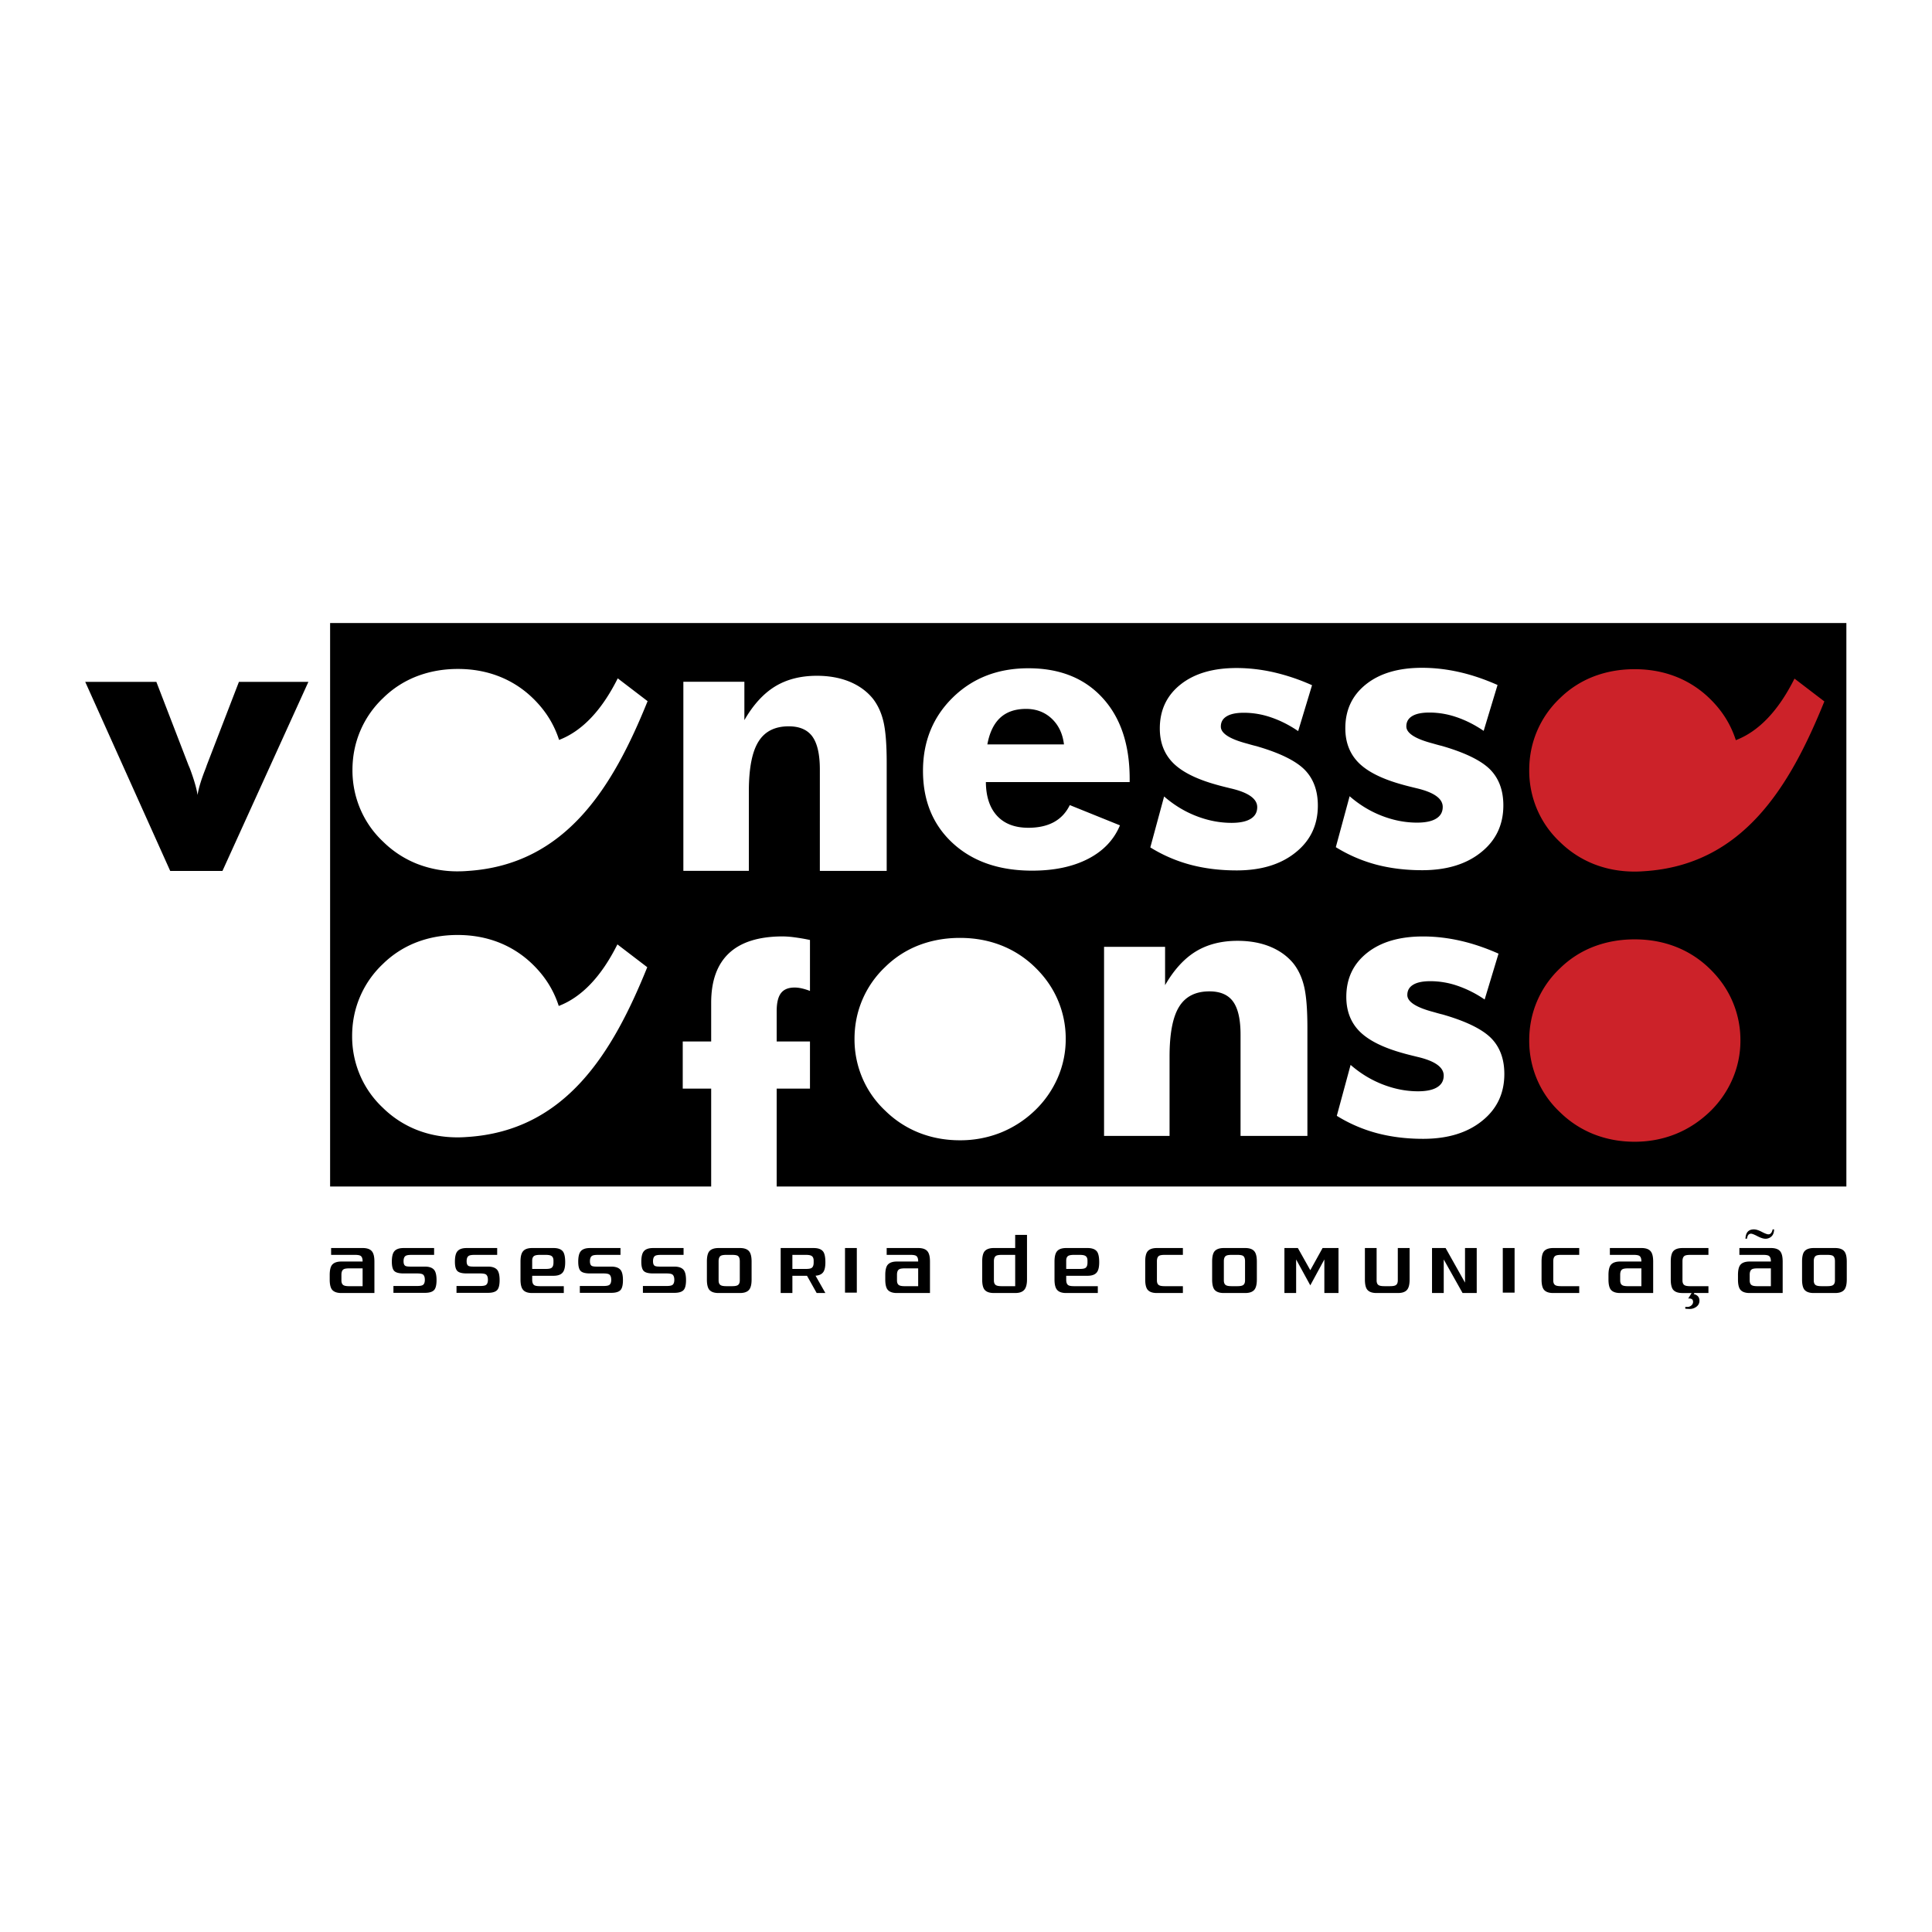
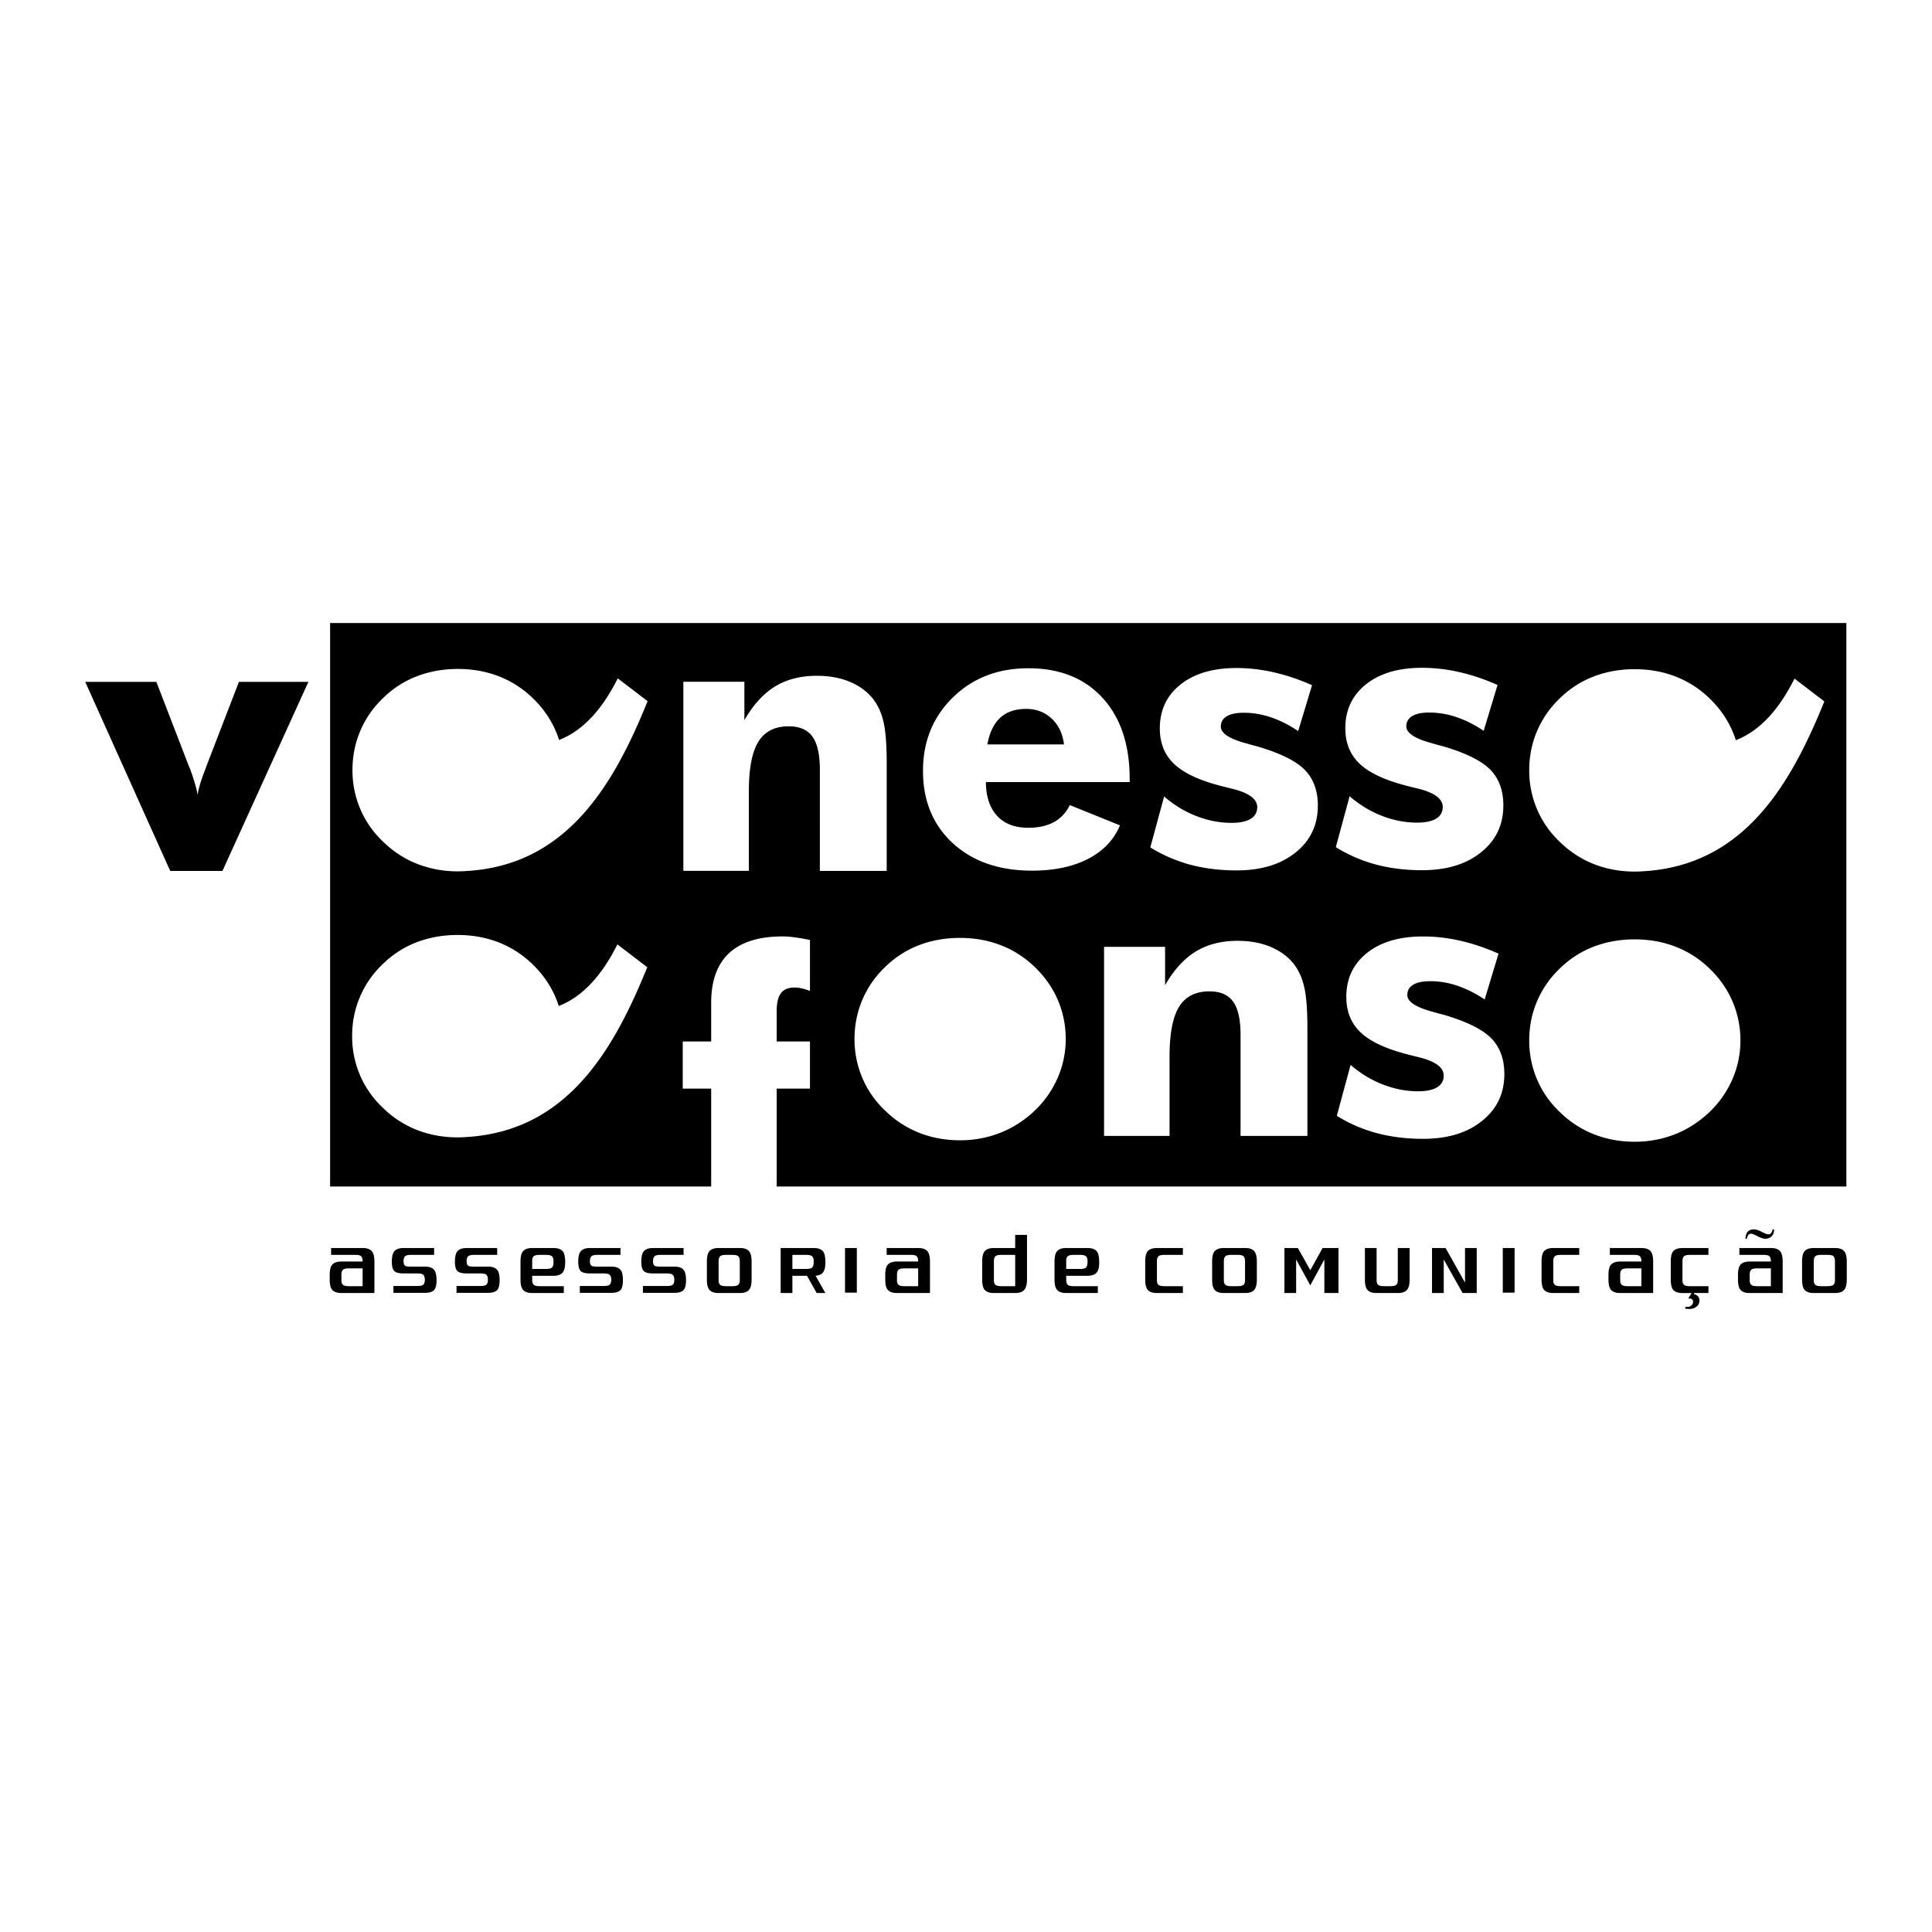
<svg xmlns="http://www.w3.org/2000/svg" width="2500" height="2500" viewBox="0 0 192.756 192.756">
  <g fill-rule="evenodd" clip-rule="evenodd">
    <path fill="#fff" d="M0 0h192.756v192.756H0V0z" />
-     <path d="M158.303 87.562l-.135-.056-.136-.058-.133-.06-.132-.061-.132-.062-.131-.064-.128-.065-.129-.067-.128-.069-.127-.071-.127-.073-.125-.074-.123-.076-.124-.077-.122-.079-.12-.08-.12-.082-.12-.083-.118-.085-.117-.086-.116-.088-.116-.089-.113-.091-.113-.092-.113-.094-.111-.095-.109-.097-.109-.098-.109-.1-.107-.101-.097-.093-.097-.092-.106-.104-.104-.104-.103-.105-.1-.106-.1-.107-.098-.108-.096-.109-.094-.109-.094-.112-.092-.113-.089-.113-.088-.114-.087-.117-.086-.117-.082-.117-.082-.117-.08-.12-.078-.121-.077-.122-.075-.122-.074-.123-.072-.125-.07-.125-.068-.125-.067-.127-.065-.128-.063-.129-.062-.129-.061-.13-.06-.132-.057-.132-.057-.133-.054-.134-.052-.134-.051-.135-.049-.134-.047-.136-.045-.136-.043-.136-.042-.137-.04-.138-.038-.138-.036-.138-.034-.139-.033-.14-.03-.141-.029-.139-.027-.14-.025-.143-.024-.141-.022-.142-.02-.143-.02-.143-.017-.144-.015-.144-.013-.144-.012-.144-.01-.145-.008-.146-.006-.145-.005-.146-.002-.146-.001-.146.001-.146.002-.147.005-.147.006-.146.008-.146.01-.146.011-.145.014-.145.015-.144.017-.144.019-.144.021-.143.021-.143.023-.143.026-.142.027-.14.028-.14.031-.141.032-.139.034-.139.035-.138.039-.139.039-.138.041-.136.043-.136.045-.136.047-.135.048-.134.05-.134.052-.134.054-.132.055-.13.056-.13.058-.132.061-.131.062-.13.063-.128.064-.128.067-.128.068-.126.07-.125.071-.125.073-.125.076-.123.076-.122.079-.121.08-.12.081-.119.083-.118.086-.118.087-.117.088-.115.09-.114.092-.114.093-.113.095-.112.097-.11.098-.109.1-.109.101-.108.103-.106.104-.106.106-.105.102-.099.101-.096.106-.101.108-.099.108-.098.109-.095.111-.095.111-.092.112-.091.114-.09.115-.089.116-.086.116-.085.118-.083.119-.083.12-.081.12-.079.123-.078.122-.076.124-.075.125-.073.126-.071.126-.069.128-.068.13-.067.13-.065.13-.062.131-.062.133-.06.133-.059.135-.057.135-.055.138-.054.138-.052.137-.049.137-.048.138-.046.139-.044.139-.043.139-.041.142-.04.141-.038.141-.036.142-.035.144-.033.143-.032.143-.029.144-.028.146-.027.146-.024.145-.023.146-.021.147-.02.146-.019.147-.017.147-.015.148-.014.15-.012.148-.01.149-.009.15-.007.151-.006.151-.004.151-.002.152-.001.152.001.151.002.151.004.15.006.15.007.148.009.148.01.149.012.149.014.146.015.147.017.146.019.146.02.146.021.145.023.146.025.145.027.144.028.143.03.143.032.142.033.142.035.141.036.141.038.141.041.139.041.137.043.139.044.138.046.136.048.136.049.135.051.136.053.135.055.133.057.134.059.133.06.131.061.13.062.13.065.131.067.127.067.125.069.127.071.125.073.123.074.123.075.123.078.122.079.119.081.119.082.118.083.116.085.117.086.115.088.115.089.113.091.111.092.111.093.11.095.11.097.108.098.106.099.109.103.11.107.105.105.104.106.104.107.101.108.1.109.098.11.097.111.096.112.094.113.092.114.09.115.09.116.087.117.085.117.085.119.083.12.08.121.079.121.078.123.076.124.073.123.073.125.071.126.069.127.067.127.066.128.011.023.032-.022.164-.116.164-.124.162-.129.162-.136.161-.143.161-.15.159-.156.159-.163.158-.17.157-.177.157-.184.155-.191.155-.198.153-.206.153-.213.151-.22.15-.227.149-.234.148-.242.146-.249.146-.256.145-.264.144-.271.969-1.901 5.336 4.08-.767 1.87-.34.804-.351.8-.36.794-.372.788-.384.78-.397.771-.412.761-.427.75-.443.737-.46.723-.478.708-.497.692-.517.674-.537.654-.56.634-.581.612-.606.588-.63.563-.655.536-.682.507-.707.476-.735.445-.763.41-.79.375-.817.337-.847.298-.874.257-.902.216-.93.173-.959.128-.959.081-.122.01-.122.007-.121.006-.121.006-.121.004-.122.003-.123.002h-.033l-.007.001h-.134l-.147-.001-.151-.002-.151-.004-.15-.006-.149-.008-.15-.009-.149-.011-.147-.012-.146-.009-.148-.016-.148-.017-.146-.019-.146-.021-.146-.022-.146-.024-.144-.026-.144-.027-.144-.029-.145-.03-.143-.033-.142-.033-.142-.036-.143-.038-.14-.039-.14-.041-.141-.043-.139-.044-.139-.046-.138-.047-.138-.05-.137-.051-.137-.053-.131-.053zm16.812 16.536l-.004.146-.007.145-.008.145-.01.144-.012.144-.014.145-.016.143-.017.143-.02.142-.021.143-.022.142-.024.14-.026.14-.028.142-.029.141-.032.139-.033.139-.035.14-.037.138-.039.136-.04.137-.043.137-.044.137-.046.135-.047.134-.05.135-.052.134-.053.133-.054.132-.056.132-.059.131-.059.131-.062.129-.063.131-.064.128-.064.126-.067.126-.07.128-.071.125-.072.124-.073.123-.076.123-.077.121-.078.12-.08.119-.082.12-.085.118-.085.117-.086.115-.088.115-.091.115-.091.112-.092.111-.095.112-.097.11-.097.108-.099.108-.101.108-.103.106-.103.104-.104.104-.112.109-.114.106-.109.1-.11.099-.111.098-.112.096-.113.094-.113.093-.115.092-.116.091-.116.088-.117.087-.119.086-.119.084-.12.083-.12.081-.122.08-.125.078-.123.076-.124.075-.126.073-.127.072-.126.07-.127.068-.13.067-.131.065-.13.064-.131.062-.132.061-.134.06-.133.058-.135.056-.136.055-.137.053-.135.051-.137.049-.138.048-.139.045-.138.045-.139.042-.14.041-.141.039-.14.037-.141.036-.142.034-.143.032-.141.03-.143.029-.145.028-.144.025-.144.023-.145.022-.145.021-.146.02-.146.018-.146.016-.146.014-.147.013-.146.011-.147.009-.147.008-.148.005-.148.005-.148.002-.149.001-.152-.001-.151-.002-.15-.005-.15-.005-.15-.008-.149-.009-.148-.011-.149-.013-.148-.014-.146-.016-.147-.018-.147-.019-.146-.021-.146-.022-.146-.024-.145-.025-.145-.027-.144-.029-.144-.031-.143-.032-.143-.034-.141-.035-.142-.037-.141-.039-.141-.041-.14-.043-.139-.044-.138-.046-.139-.047-.138-.05-.135-.05-.139-.053-.137-.056-.135-.056-.134-.059-.134-.059-.133-.062-.131-.062-.13-.064-.13-.065-.129-.068-.128-.068-.126-.07-.126-.072-.126-.075-.123-.075-.123-.077-.123-.078-.121-.081-.119-.08-.12-.084-.118-.085-.117-.087-.108-.094-.116-.09-.113-.091-.114-.092-.112-.094-.111-.096-.109-.096-.109-.099-.109-.1-.107-.102-.097-.093-.098-.094-.105-.103-.103-.104-.104-.105-.101-.105-.099-.107-.098-.108-.096-.109-.095-.11-.093-.111-.091-.113-.09-.113-.088-.114-.087-.115-.085-.117-.083-.117-.082-.118-.08-.119-.078-.12-.077-.122-.075-.123-.074-.123-.072-.124-.069-.125-.069-.126-.067-.127-.065-.127-.063-.13-.062-.129-.061-.13-.06-.132-.057-.133-.057-.134-.054-.133-.052-.134-.051-.136-.049-.135-.047-.135-.045-.137-.043-.137-.042-.137-.04-.137-.038-.139-.036-.139-.034-.139-.033-.141-.03-.14-.029-.139-.027-.141-.025-.143-.024-.141-.022-.142-.02-.144-.02-.143-.017-.144-.015-.143-.013-.145-.012-.144-.01-.146-.008-.145-.006-.146-.005-.146-.002-.146-.001-.146.001-.147.002-.146.005-.147.006-.146.008-.146.01-.146.011-.146.014-.145.015-.144.017-.144.019-.144.021-.143.021-.143.023-.143.026-.142.027-.14.028-.141.031-.141.032-.14.034-.139.035-.138.039-.139.039-.139.041-.136.043-.135.045-.137.047-.135.048-.135.05-.134.053-.135.053-.133.055-.129.055-.13.059-.132.061-.132.062-.13.062-.128.065-.129.067-.128.068-.126.069-.125.072-.125.073-.124.076-.123.076-.122.079-.121.08-.121.081-.118.083-.117.085-.118.088-.118.088-.115.09-.114.092-.113.094-.113.094-.111.096-.11.099-.109.1-.109.101-.108.103-.107.105-.106.106-.105.101-.097.1-.096.107-.101.108-.1.108-.097.109-.096.111-.094.112-.094.111-.09.114-.09.115-.089.116-.086.116-.085.118-.083.119-.083.121-.081.119-.079.122-.077.123-.077.124-.074.125-.073.126-.071.127-.07.128-.068.129-.066.129-.064.131-.063.132-.062.132-.06.133-.059.136-.057.136-.055.136-.053.136-.051.138-.05.138-.048.138-.046.138-.044.14-.043.141-.042.14-.04.139-.038.143-.036.143-.035.143-.033.143-.032.144-.029.144-.028.145-.026.145-.025.146-.023.146-.021.146-.02.146-.019.148-.017.148-.015.147-.013.148-.012.15-.011.15-.009.15-.006.15-.006.152-.004.151-.002.151-.001.151.001.152.002.151.004.149.006.15.007.15.009.149.011.147.012.147.014.148.015.147.017.146.019.146.02.146.022.146.023.145.025.144.026.144.028.144.03.143.032.142.033.142.035.142.037.14.038.139.039.141.042.139.043.137.045.138.046.138.049.135.049.134.051.134.053.136.055.134.057.134.059.132.06.132.061.131.063.129.065.129.066.128.068.127.07.126.071.125.072.123.074.124.076.122.078.121.079.12.081.119.082.118.083.116.085.117.086.115.088.115.089.112.091.112.092.111.093.11.095.11.097.108.099.107.1.108.103.109.106.106.106.104.106.103.107.102.108.1.108.098.11.097.112.096.111.093.112.093.115.09.114.09.116.087.117.086.117.084.119.082.119.081.12.079.122.078.122.076.123.073.123.073.126.071.125.069.127.067.128.066.128.064.13.062.129.061.131.06.132.057.131.056.132.054.132.052.133.051.134.049.135.047.136.046.135.043.137.042.137.04.137.038.137.036.14.034.139.033.14.031.139.029.14.027.142.025.141.023.142.022.142.021.143.019.143.017.142.015.145.014.145.012.145.009.144.009.146.006.146.004.146.003.146.001.147-.001.146-.004.146z" fill="#cc2229" />
    <path d="M16.983 86.896L8.504 68.03H15.6l3.213 8.333c.038.083.083.191.134.312.408 1.097.663 1.977.765 2.64.089-.612.332-1.428.727-2.448.089-.223.153-.396.185-.504l3.213-8.333h6.931l-8.575 18.866h-5.21zM157.56 129.005h-2.59c-.449 0-.764-.115-.944-.346-.15-.199-.225-.533-.225-1v-1.796c0-.468.074-.801.225-1.001.181-.23.495-.346.944-.346h2.59v.683h-1.814c-.273 0-.461.031-.561.094-.144.087-.215.269-.215.542v1.908c0 .242.071.404.215.485.105.062.293.094.561.094h1.814v.683zM151.111 128.968h-1.178v-4.451h1.178v4.451zM147.333 129.005h-1.412l-1.879-3.348v3.348h-1.169v-4.488h1.355l1.937 3.45v-3.45h1.168v4.488zM140.637 127.659c0 .467-.077.801-.233 1-.175.23-.486.346-.936.346h-2.122c-.449 0-.764-.115-.944-.346-.15-.199-.225-.533-.225-1v-3.143h1.169v3.227c0 .242.071.404.215.485.106.062.293.094.561.094h.571c.262 0 .445-.031.551-.094.144-.081.215-.243.215-.485v-3.227h1.179v3.143h-.001zM133.543 129.005h-1.412v-3.348l-1.402 2.581-1.413-2.581v3.348h-1.169v-4.488h1.342l1.24 2.21 1.225-2.21h1.589v4.488zM118.017 129.005h-2.59c-.449 0-.764-.115-.944-.346-.15-.199-.225-.533-.225-1v-1.796c0-.468.074-.801.225-1.001.181-.23.495-.346.944-.346h2.59v.683h-1.814c-.273 0-.461.031-.561.094-.144.087-.215.269-.215.542v1.908c0 .242.071.404.215.485.105.062.293.094.561.094h1.814v.683zM85.485 128.968h-1.178v-4.451h1.178v4.451zM68.445 127.715c0 .468-.075.792-.225.972-.168.2-.483.3-.944.3h-3.133v-.683H66.5c.274 0 .464-.031.57-.094.137-.087.206-.262.206-.523 0-.268-.069-.449-.206-.542-.106-.062-.296-.094-.57-.094h-1.347c-.455 0-.764-.081-.926-.243-.162-.162-.243-.471-.243-.926 0-.474.075-.811.224-1.01.175-.236.489-.355.944-.355H68.2v.683h-2.272c-.274 0-.461.031-.561.094-.144.087-.215.269-.215.542 0 .237.059.39.178.459.081.049.25.074.505.074h1.44c.448 0 .764.115.944.346.151.199.226.532.226 1zM62.152 127.715c0 .468-.075.792-.225.972-.168.2-.483.3-.944.3H57.85v-.683h2.356c.274 0 .464-.031.57-.094.137-.087.206-.262.206-.523 0-.268-.069-.449-.206-.542-.106-.062-.296-.094-.57-.094H58.86c-.455 0-.764-.081-.926-.243-.162-.162-.243-.471-.243-.926 0-.474.075-.811.224-1.01.175-.236.49-.355.944-.355h3.048v.683h-2.272c-.274 0-.461.031-.561.094-.143.087-.215.269-.215.542 0 .237.06.39.178.459.081.049.25.074.505.074h1.44c.448 0 .764.115.944.346.151.199.226.532.226 1zM49.847 127.715c0 .468-.075.792-.225.972-.168.2-.483.3-.944.3h-3.132v-.683h2.356c.274 0 .465-.031.571-.094.137-.087.206-.262.206-.523 0-.268-.068-.449-.206-.542-.106-.062-.296-.094-.571-.094h-1.346c-.456 0-.764-.081-.926-.243-.162-.162-.243-.471-.243-.926 0-.474.074-.811.224-1.01.175-.236.49-.355.945-.355h3.048v.683h-2.272c-.274 0-.461.031-.561.094-.144.087-.215.269-.215.542 0 .237.059.39.177.459.081.049.25.074.505.074h1.44c.449 0 .764.115.944.346.149.199.225.532.225 1zM43.554 127.715c0 .468-.075.792-.225.972-.168.2-.483.3-.944.3h-3.132v-.683h2.356c.274 0 .465-.031.571-.094.137-.087.206-.262.206-.523 0-.268-.068-.449-.206-.542-.106-.062-.296-.094-.571-.094h-1.346c-.456 0-.764-.081-.926-.243-.162-.162-.243-.471-.243-.926 0-.474.074-.811.224-1.01.175-.236.49-.355.945-.355h3.048v.683h-2.272c-.274 0-.461.031-.561.094-.144.087-.215.269-.215.542 0 .237.059.39.177.459.081.049.25.074.505.074h1.44c.449 0 .764.115.944.346.15.199.225.532.225 1zM102.464 127.659c0 .448-.081.778-.243.99-.181.237-.489.355-.926.355H99.163c-.449 0-.767-.113-.945-.346-.151-.197-.224-.533-.224-1v-1.796c0-.468.074-.801.224-1.001.182-.23.496-.346.945-.346h2.122v-1.309h1.179v4.453zm-1.178.664l-.001-3.124h-1.347c-.273 0-.461.031-.561.094-.144.087-.215.269-.215.542v1.908c0 .242.072.404.215.485.106.062.293.094.561.094l1.348.001zM170.452 129.005h-1.407l-.061.104c.38.087.57.309.57.664 0 .248-.1.448-.299.598-.2.15-.428.225-.683.225a4.76 4.76 0 0 1-.431-.026v-.18h.225c.137 0 .264-.048.379-.145s.173-.217.173-.36c0-.225-.131-.336-.393-.336a.61.61 0 0 0-.094.009l.343-.552h-.913c-.449 0-.764-.115-.945-.346-.148-.199-.224-.533-.224-1v-1.796c0-.468.075-.801.224-1.001.182-.23.496-.346.945-.346h2.59v.683h-1.814c-.273 0-.461.031-.561.094-.143.087-.215.269-.215.542v1.908c0 .242.072.404.215.485.106.062.293.094.561.094h1.814v.682h.001zM184.252 127.659c0 .467-.078.801-.233 1-.175.23-.486.346-.936.346h-2.122c-.449 0-.764-.115-.944-.346-.15-.199-.225-.533-.225-1v-1.796c0-.468.074-.801.225-1.001.181-.23.495-.346.944-.346h2.122c.449 0 .761.115.936.346.155.2.233.533.233 1.001v1.796zm-1.179.084v-1.908c0-.273-.068-.455-.205-.542-.1-.062-.287-.094-.561-.094h-.571c-.274 0-.461.031-.561.094-.144.087-.215.269-.215.542v1.908c0 .242.071.404.215.485.106.062.293.094.561.094h.571c.261 0 .445-.031.551-.094.144-.081.215-.243.215-.485zM164.938 129.005h-3.291c-.449 0-.764-.115-.945-.346-.148-.199-.224-.533-.224-1v-.449c0-.468.075-.801.224-1.001.182-.23.496-.346.945-.346h2.113v-.028c0-.273-.069-.455-.206-.542-.1-.062-.287-.094-.562-.094h-2.375v-.683h3.143c.451 0 .767.115.942.346.157.2.235.533.235 1.001v3.142h.001zm-1.177-.683v-1.776h-1.338c-.273 0-.461.031-.561.094-.144.087-.215.268-.215.542v.562c0 .242.071.404.215.485.105.062.293.094.561.094h1.338v-.001zM125.396 127.659c0 .467-.078.801-.233 1-.175.23-.486.346-.936.346h-2.122c-.449 0-.764-.115-.945-.346-.148-.199-.224-.533-.224-1v-1.796c0-.468.075-.801.224-1.001.182-.23.496-.346.945-.346h2.122c.449 0 .761.115.936.346.155.2.233.533.233 1.001v1.796zm-1.178.084v-1.908c0-.273-.069-.455-.206-.542-.1-.062-.287-.094-.561-.094h-.571c-.274 0-.461.031-.561.094-.144.087-.215.269-.215.542v1.908c0 .242.071.404.215.485.106.062.293.094.561.094h.571c.261 0 .445-.031.552-.094.143-.081.215-.243.215-.485zM109.668 125.938c0 .467-.077.801-.233 1-.175.23-.486.347-.936.347h-2.122v.401c0 .274.071.455.215.542.1.062.286.094.561.094h2.376v.683h-3.151c-.449 0-.761-.115-.936-.346-.155-.199-.233-.533-.233-1v-1.796c0-.468.078-.801.233-1.001.175-.23.486-.346.936-.346h2.122c.468 0 .789.125.963.374.137.207.205.555.205 1.048zm-1.169.028v-.187c0-.243-.074-.405-.225-.486-.105-.062-.289-.094-.552-.094h-.57c-.261 0-.448.031-.561.094-.144.081-.215.243-.215.486v.823h1.346c.274 0 .462-.031.562-.094.144-.087.215-.268.215-.542zM92.784 129.005h-3.291c-.449 0-.764-.115-.945-.346-.15-.199-.224-.533-.224-1v-.449c0-.468.074-.801.224-1.001.181-.23.496-.346.945-.346h2.113v-.028c0-.273-.069-.455-.206-.542-.1-.062-.287-.094-.561-.094h-2.375v-.683h3.142c.452 0 .767.115.943.346.157.2.235.533.235 1.001v3.142zm-1.178-.683v-1.776h-1.337c-.274 0-.461.031-.561.094-.144.087-.215.268-.215.542v.562c0 .242.071.404.215.485.106.062.293.094.561.094h1.337v-.001zM82.348 129.005h-.868l-.965-1.72h-1.458v1.72h-1.169v-4.488h3.292c.468 0 .788.125.963.374.138.206.206.555.206 1.048 0 .417-.06.726-.178.926-.149.249-.418.386-.804.411l.981 1.729zm-1.169-3.039v-.187c0-.243-.075-.405-.225-.486-.105-.062-.29-.094-.552-.094h-1.346v1.403h1.346c.274 0 .462-.031.561-.094.144-.087.216-.268.216-.542zM74.987 127.659c0 .467-.078.801-.233 1-.175.23-.487.346-.936.346h-2.123c-.449 0-.764-.115-.944-.346-.15-.199-.224-.533-.224-1v-1.796c0-.468.074-.801.224-1.001.18-.23.496-.346.944-.346h2.123c.448 0 .76.115.936.346.155.2.233.533.233 1.001v1.796zm-1.178.084v-1.908c0-.273-.068-.455-.205-.542-.1-.062-.287-.094-.561-.094h-.571c-.274 0-.461.031-.561.094-.143.087-.215.269-.215.542v1.908c0 .242.072.404.215.485.106.062.293.094.561.094h.571c.261 0 .445-.031.551-.094.143-.081.215-.243.215-.485zM56.389 125.938c0 .467-.078.801-.234 1-.174.23-.486.347-.935.347h-2.122v.401c0 .274.072.455.215.542.1.062.287.094.561.094h2.376v.683h-3.151c-.449 0-.761-.115-.935-.346-.156-.199-.234-.533-.234-1v-1.796c0-.468.078-.801.234-1.001.174-.23.486-.346.935-.346h2.122c.468 0 .789.125.963.374.136.207.205.555.205 1.048zm-1.169.028v-.187c0-.243-.074-.405-.224-.486-.106-.062-.29-.094-.552-.094h-.571c-.261 0-.448.031-.561.094-.143.081-.215.243-.215.486v.823h1.346c.274 0 .461-.031.561-.094.144-.087.216-.268.216-.542zM37.356 129.005h-3.292c-.449 0-.764-.115-.945-.346-.149-.199-.224-.533-.224-1v-.449c0-.468.075-.801.224-1.001.181-.23.496-.346.945-.346h2.113v-.028c0-.273-.069-.455-.206-.542-.1-.062-.287-.094-.561-.094h-2.375v-.683h3.142c.452 0 .767.115.942.346.158.2.236.533.236 1.001v3.142h.001zm-1.178-.683v-1.776H34.84c-.274 0-.461.031-.561.094-.143.087-.215.268-.215.542v.562c0 .242.072.404.215.485.106.062.293.094.561.094h1.338v-.001zM177.859 129.005h-3.291c-.449 0-.764-.115-.944-.346-.15-.199-.225-.533-.225-1v-.449c0-.468.074-.801.225-1.001.181-.23.495-.346.944-.346h2.112v-.028c0-.273-.068-.455-.205-.542-.1-.062-.287-.094-.562-.094h-2.374v-.683h3.141c.453 0 .768.115.943.346.157.2.235.533.235 1.001v3.142h.001zm-.86-6.349c0 .398-.146.676-.439.832a.882.882 0 0 1-.411.103c-.212 0-.479-.084-.8-.252s-.534-.252-.641-.252a.34.34 0 0 0-.317.181c-.025.038-.06.146-.104.323h-.14c.019-.623.299-.935.841-.935.212 0 .476.083.79.248.315.165.535.247.66.247.205 0 .346-.165.42-.495h.141zm-.318 5.666v-1.776h-1.337c-.274 0-.461.031-.561.094-.144.087-.215.268-.215.542v.562c0 .242.071.404.215.485.106.062.293.094.561.094h1.337v-.001zM32.935 62.161h151.278v56.216H77.489v-9.763h3.322v-4.705h-3.322v-3.01c0-.835.141-1.435.427-1.811s.739-.561 1.364-.561c.21 0 .446.025.702.083.254.057.529.14.829.255v-5.082a18.914 18.914 0 0 0-1.505-.261 9.563 9.563 0 0 0-1.205-.096c-2.372 0-4.163.555-5.355 1.664-1.192 1.11-1.792 2.761-1.792 4.955v3.863h-2.837v4.705h2.837v9.763H32.935V62.161zm140.707 41.646a9.594 9.594 0 0 1-.797 3.863 10.067 10.067 0 0 1-2.302 3.29c-1.026.969-2.167 1.709-3.43 2.206s-2.608.746-4.023.746c-1.447 0-2.799-.249-4.067-.746a10.14 10.14 0 0 1-3.386-2.206 9.63 9.63 0 0 1-2.282-3.258 9.84 9.84 0 0 1-.784-3.896c0-1.384.261-2.685.777-3.902a9.784 9.784 0 0 1 2.289-3.29 9.834 9.834 0 0 1 3.366-2.167c1.269-.484 2.627-.727 4.087-.727 1.454 0 2.812.243 4.067.727a10.099 10.099 0 0 1 3.386 2.167c1.021.982 1.792 2.085 2.314 3.31a9.736 9.736 0 0 1 .785 3.883zm-9.649-16.884c-.283.021-.57.033-.859.034h-.014.001-.031c-1.447 0-2.799-.249-4.067-.746a10.155 10.155 0 0 1-3.386-2.206 9.64 9.64 0 0 1-2.282-3.258 9.84 9.84 0 0 1-.784-3.896c0-1.383.261-2.684.777-3.901a9.774 9.774 0 0 1 2.289-3.29 9.851 9.851 0 0 1 3.366-2.168c1.269-.484 2.627-.727 4.087-.727 1.454 0 2.812.242 4.067.727a10.117 10.117 0 0 1 3.386 2.168c1.021.982 1.792 2.084 2.314 3.309.124.288.233.582.328.878 2.295-.883 4.246-2.933 5.852-6.143l2.979 2.277c-3.427 8.477-8.109 16.342-18.023 16.942zm-117.404-.024c-.284.022-.57.034-.86.034l-.013.001.001-.001-.032.001a11.04 11.04 0 0 1-4.068-.746 10.145 10.145 0 0 1-3.385-2.206 9.63 9.63 0 0 1-2.282-3.258 9.845 9.845 0 0 1-.785-3.896c0-1.383.262-2.684.778-3.902a9.755 9.755 0 0 1 2.289-3.29 9.828 9.828 0 0 1 3.366-2.167c1.269-.485 2.627-.728 4.087-.728 1.454 0 2.812.243 4.068.728a10.095 10.095 0 0 1 3.385 2.167c1.02.982 1.792 2.084 2.314 3.309.124.288.234.581.328.878 2.296-.884 4.246-2.934 5.853-6.144l2.978 2.277c-3.426 8.478-8.108 16.344-18.022 16.943zm21.59-.011V68.022h6.088v3.825c.88-1.53 1.907-2.652 3.061-3.359 1.16-.708 2.551-1.065 4.17-1.065 1.218 0 2.308.197 3.258.586.956.396 1.728.957 2.327 1.69.498.637.854 1.409 1.065 2.321.21.905.318 2.263.318 4.067v10.8h-6.669V76.782c0-1.511-.249-2.601-.74-3.29-.491-.682-1.282-1.027-2.366-1.027-1.383 0-2.391.51-3.021 1.53-.638 1.021-.957 2.678-.957 4.973v7.918h-6.534v.002zm44.528-8.86H98.361c.014 1.46.39 2.582 1.122 3.373.733.791 1.772 1.186 3.118 1.186 1.007 0 1.861-.191 2.55-.567.695-.383 1.218-.95 1.582-1.696l5.005 2.021c-.6 1.441-1.658 2.557-3.176 3.341-1.517.784-3.379 1.179-5.585 1.179-3.29 0-5.923-.911-7.912-2.735-1.983-1.824-2.978-4.234-2.978-7.224 0-2.933.995-5.374 2.978-7.319 1.989-1.945 4.501-2.914 7.536-2.914 3.124 0 5.592.981 7.396 2.952 1.805 1.963 2.71 4.661 2.71 8.084v.319zm-6.554-3.756c-.128-1.071-.536-1.925-1.225-2.576-.688-.644-1.543-.969-2.551-.969-1.083 0-1.944.293-2.588.886-.638.593-1.064 1.479-1.281 2.659h7.645zm8.614 10.274l1.377-5.082c.976.848 2.04 1.498 3.207 1.951s2.34.682 3.52.682c.835 0 1.473-.134 1.906-.401.439-.268.656-.657.656-1.167 0-.835-.88-1.46-2.633-1.868-.574-.141-1.039-.255-1.39-.357-1.989-.549-3.437-1.263-4.342-2.155-.899-.893-1.353-2.047-1.353-3.469 0-1.83.689-3.29 2.066-4.386 1.377-1.096 3.238-1.645 5.592-1.645 1.211 0 2.441.141 3.691.421a20.61 20.61 0 0 1 3.838 1.294l-1.384 4.578c-.88-.6-1.778-1.052-2.69-1.364a8.328 8.328 0 0 0-2.729-.466c-.759 0-1.333.121-1.715.357-.39.235-.581.573-.581 1.026 0 .669.874 1.236 2.621 1.696.396.115.694.198.893.242 2.308.663 3.908 1.441 4.813 2.328.898.893 1.352 2.097 1.352 3.614 0 1.933-.739 3.494-2.226 4.68-1.479 1.192-3.442 1.786-5.878 1.786-1.658 0-3.194-.191-4.616-.568a14.826 14.826 0 0 1-3.995-1.727zm18.508-.024l1.377-5.081c.976.848 2.04 1.498 3.207 1.951s2.34.682 3.52.682c.835 0 1.473-.134 1.906-.401.44-.268.656-.657.656-1.167 0-.835-.88-1.46-2.633-1.868-.574-.14-1.04-.255-1.39-.356-1.989-.549-3.438-1.263-4.342-2.155-.899-.893-1.353-2.047-1.353-3.469 0-1.83.688-3.289 2.066-4.386 1.377-1.097 3.238-1.645 5.591-1.645 1.212 0 2.442.141 3.691.421 1.25.28 2.531.714 3.839 1.294l-1.384 4.578c-.88-.6-1.778-1.052-2.69-1.364a8.33 8.33 0 0 0-2.729-.465c-.759 0-1.333.121-1.716.356-.389.236-.58.574-.58 1.027 0 .669.874 1.237 2.621 1.696.395.115.694.198.893.242 2.308.664 3.908 1.441 4.813 2.328.898.893 1.352 2.097 1.352 3.615 0 1.932-.739 3.494-2.226 4.68-1.479 1.192-3.442 1.785-5.878 1.785-1.658 0-3.194-.191-4.616-.567a14.959 14.959 0 0 1-3.995-1.731zM46.556 113.44a11.66 11.66 0 0 1-.86.035h-.045c-1.447 0-2.799-.248-4.067-.746a10.134 10.134 0 0 1-3.386-2.206 9.635 9.635 0 0 1-2.282-3.258 9.837 9.837 0 0 1-.784-3.896c0-1.384.261-2.684.778-3.901a9.75 9.75 0 0 1 2.289-3.29 9.846 9.846 0 0 1 3.366-2.168c1.269-.484 2.627-.727 4.087-.727 1.454 0 2.812.242 4.068.727a10.108 10.108 0 0 1 3.385 2.168c1.02.981 1.792 2.085 2.314 3.309.124.288.233.582.328.878 2.296-.884 4.246-2.933 5.852-6.143l2.979 2.277c-3.427 8.477-8.109 16.343-18.022 16.941zm59.771-9.779a9.598 9.598 0 0 1-.797 3.864 10.103 10.103 0 0 1-2.302 3.29 10.661 10.661 0 0 1-3.43 2.205 10.882 10.882 0 0 1-4.023.746c-1.447 0-2.799-.248-4.067-.746a10.137 10.137 0 0 1-3.386-2.205 9.644 9.644 0 0 1-2.282-3.259 9.838 9.838 0 0 1-.785-3.896c0-1.384.261-2.684.778-3.902a9.77 9.77 0 0 1 2.289-3.289 9.831 9.831 0 0 1 3.366-2.168c1.269-.484 2.627-.727 4.087-.727 1.453 0 2.812.243 4.067.727a10.086 10.086 0 0 1 3.386 2.168c1.02.981 1.792 2.084 2.314 3.309a9.736 9.736 0 0 1 .785 3.883zm3.825 9.67V94.465h6.089v3.825c.88-1.53 1.906-2.652 3.061-3.359 1.16-.708 2.551-1.065 4.17-1.065 1.218 0 2.308.197 3.258.586.956.396 1.728.956 2.327 1.689.497.638.854 1.409 1.064 2.321.21.905.319 2.263.319 4.067v10.801h-6.67v-10.106c0-1.511-.248-2.601-.739-3.289-.49-.683-1.281-1.026-2.365-1.026-1.384 0-2.391.51-3.022 1.529-.637 1.021-.956 2.678-.956 4.974v7.919h-6.536zm23.221-2.005l1.377-5.081c.976.848 2.04 1.498 3.207 1.95 1.167.453 2.34.683 3.52.683.835 0 1.473-.134 1.906-.402.44-.268.656-.656.656-1.166 0-.835-.88-1.461-2.633-1.868-.573-.141-1.039-.255-1.39-.356-1.989-.549-3.437-1.264-4.342-2.156-.899-.893-1.352-2.046-1.352-3.468 0-1.83.688-3.29 2.065-4.387 1.377-1.096 3.238-1.645 5.592-1.645 1.211 0 2.441.14 3.69.421 1.25.28 2.532.714 3.839 1.294l-1.384 4.577a11.196 11.196 0 0 0-2.69-1.363 8.332 8.332 0 0 0-2.729-.466c-.759 0-1.333.121-1.715.356-.39.236-.581.574-.581 1.027 0 .669.874 1.236 2.621 1.695.396.115.694.197.893.242 2.308.663 3.908 1.441 4.813 2.328.899.893 1.352 2.097 1.352 3.614 0 1.933-.739 3.494-2.226 4.68-1.479 1.192-3.442 1.786-5.878 1.786-1.657 0-3.194-.191-4.616-.568a14.826 14.826 0 0 1-3.995-1.727z" />
  </g>
</svg>